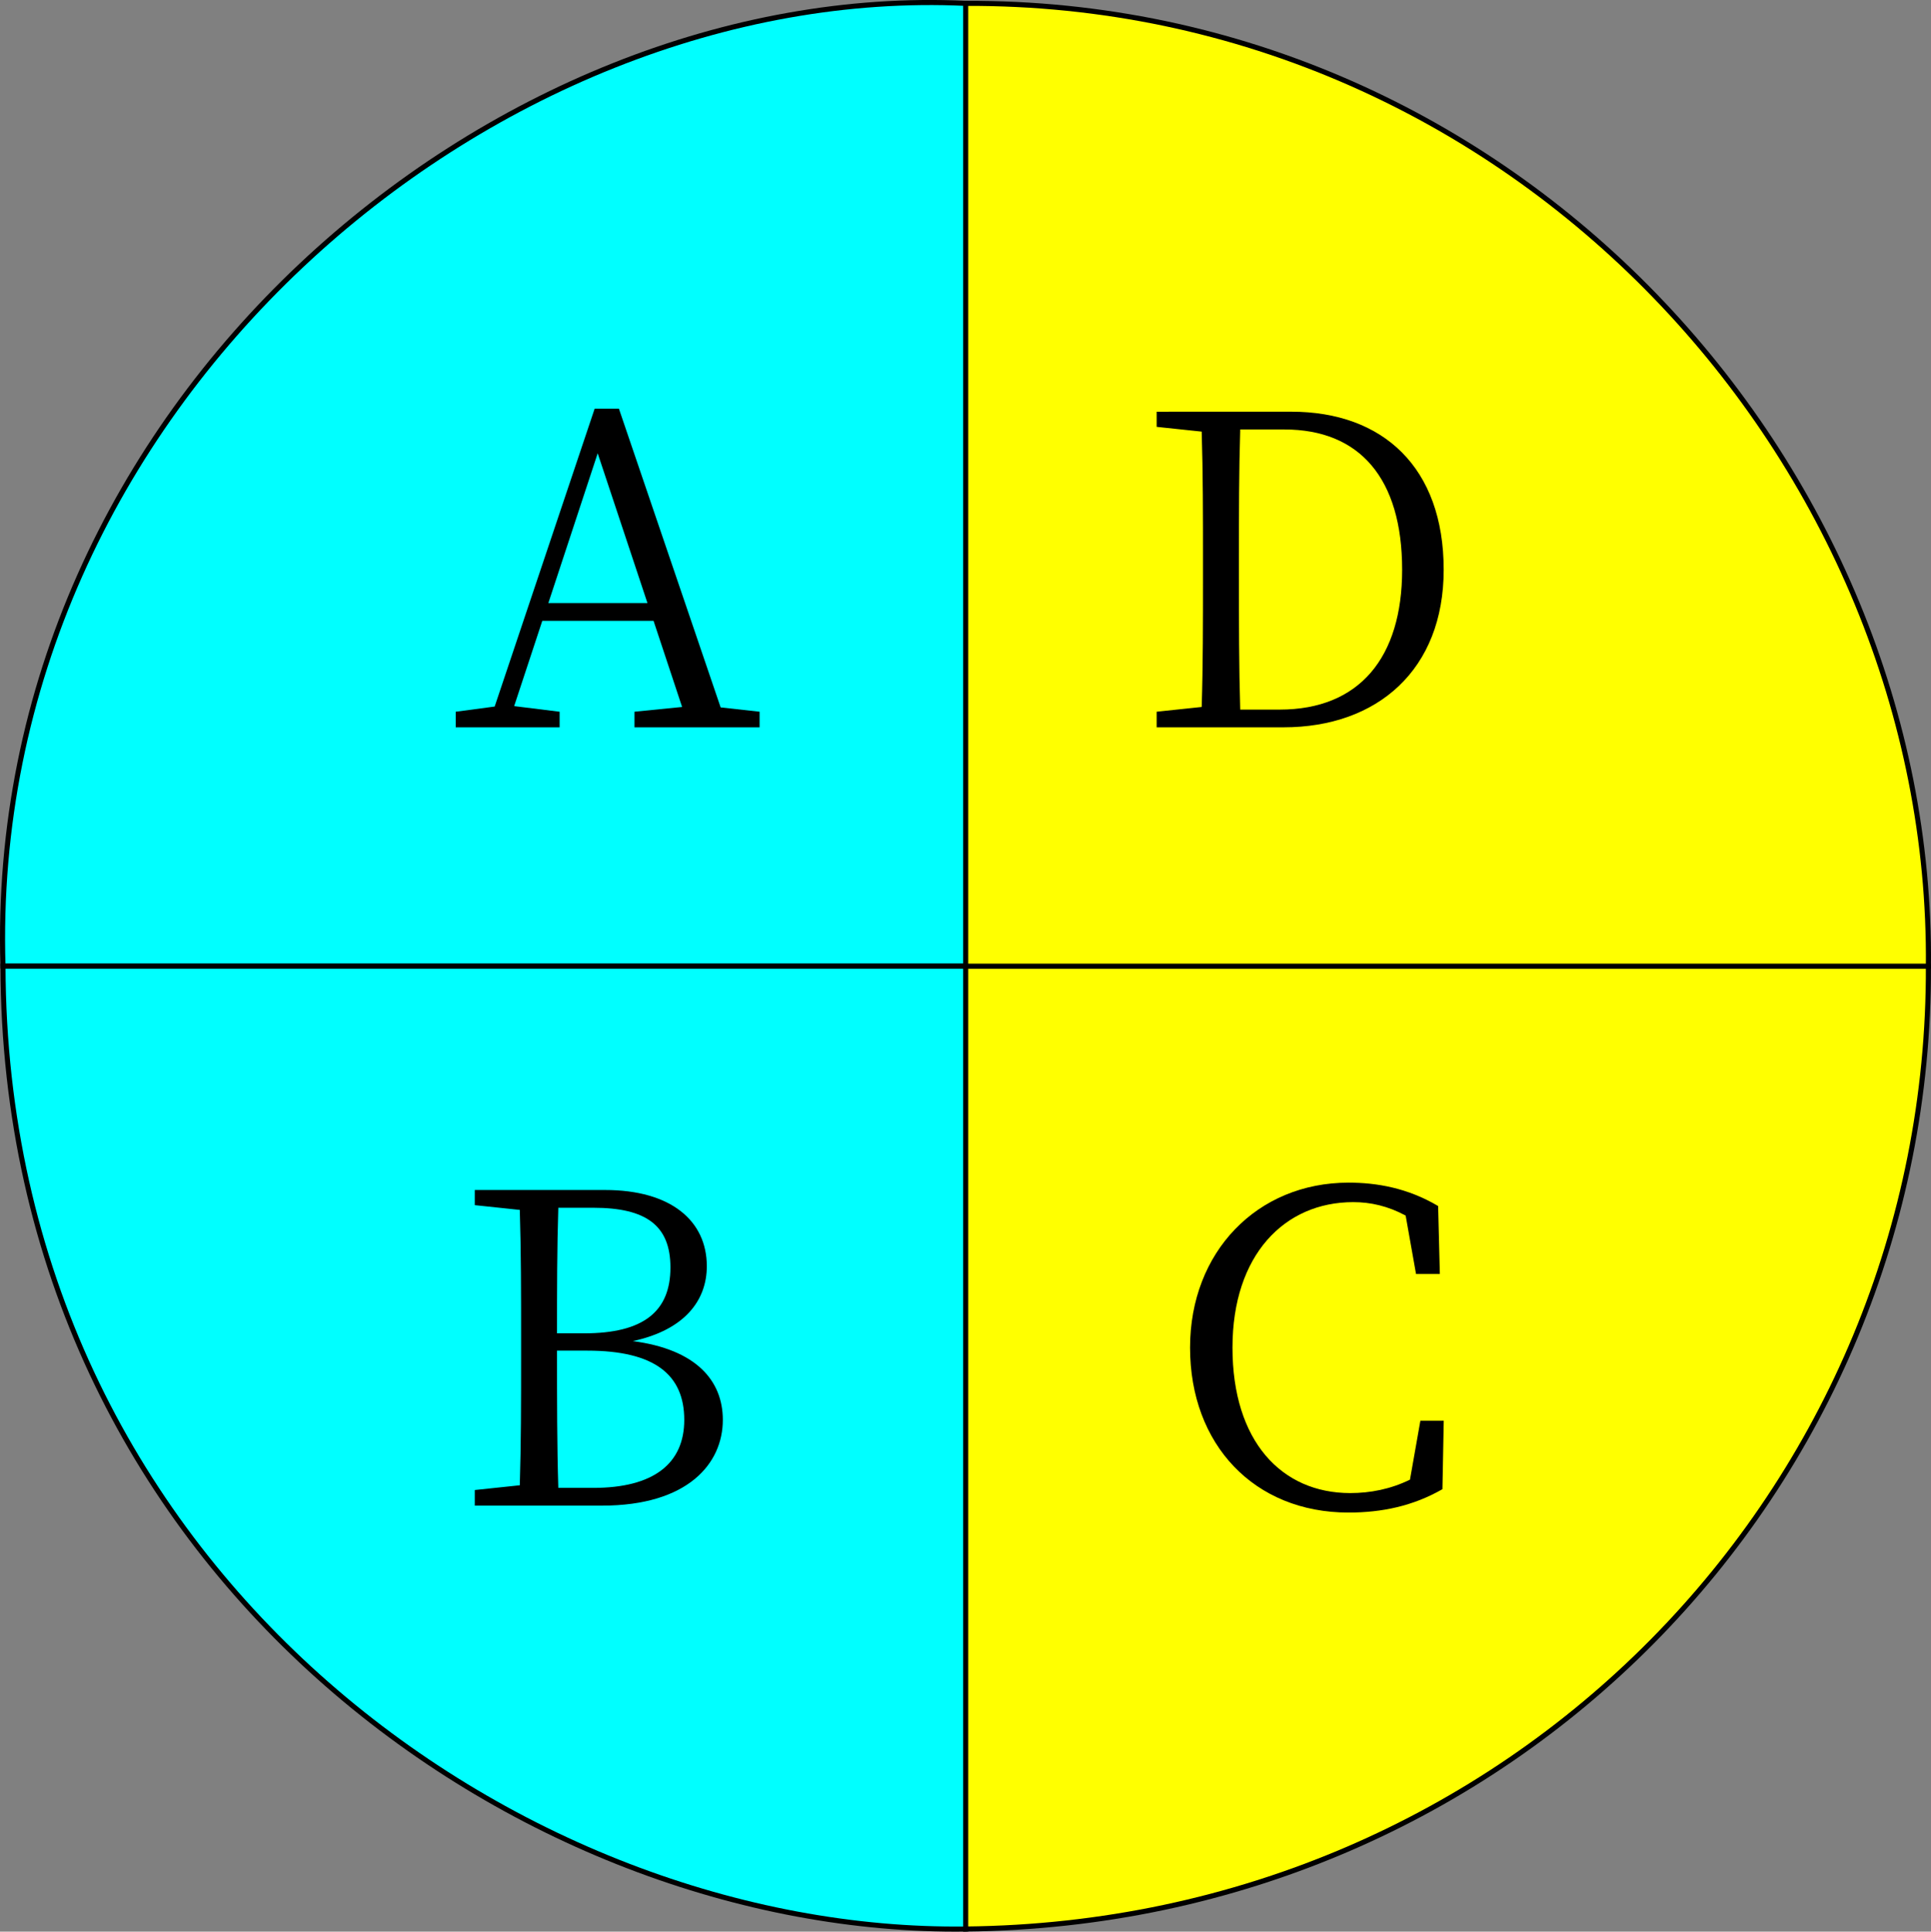
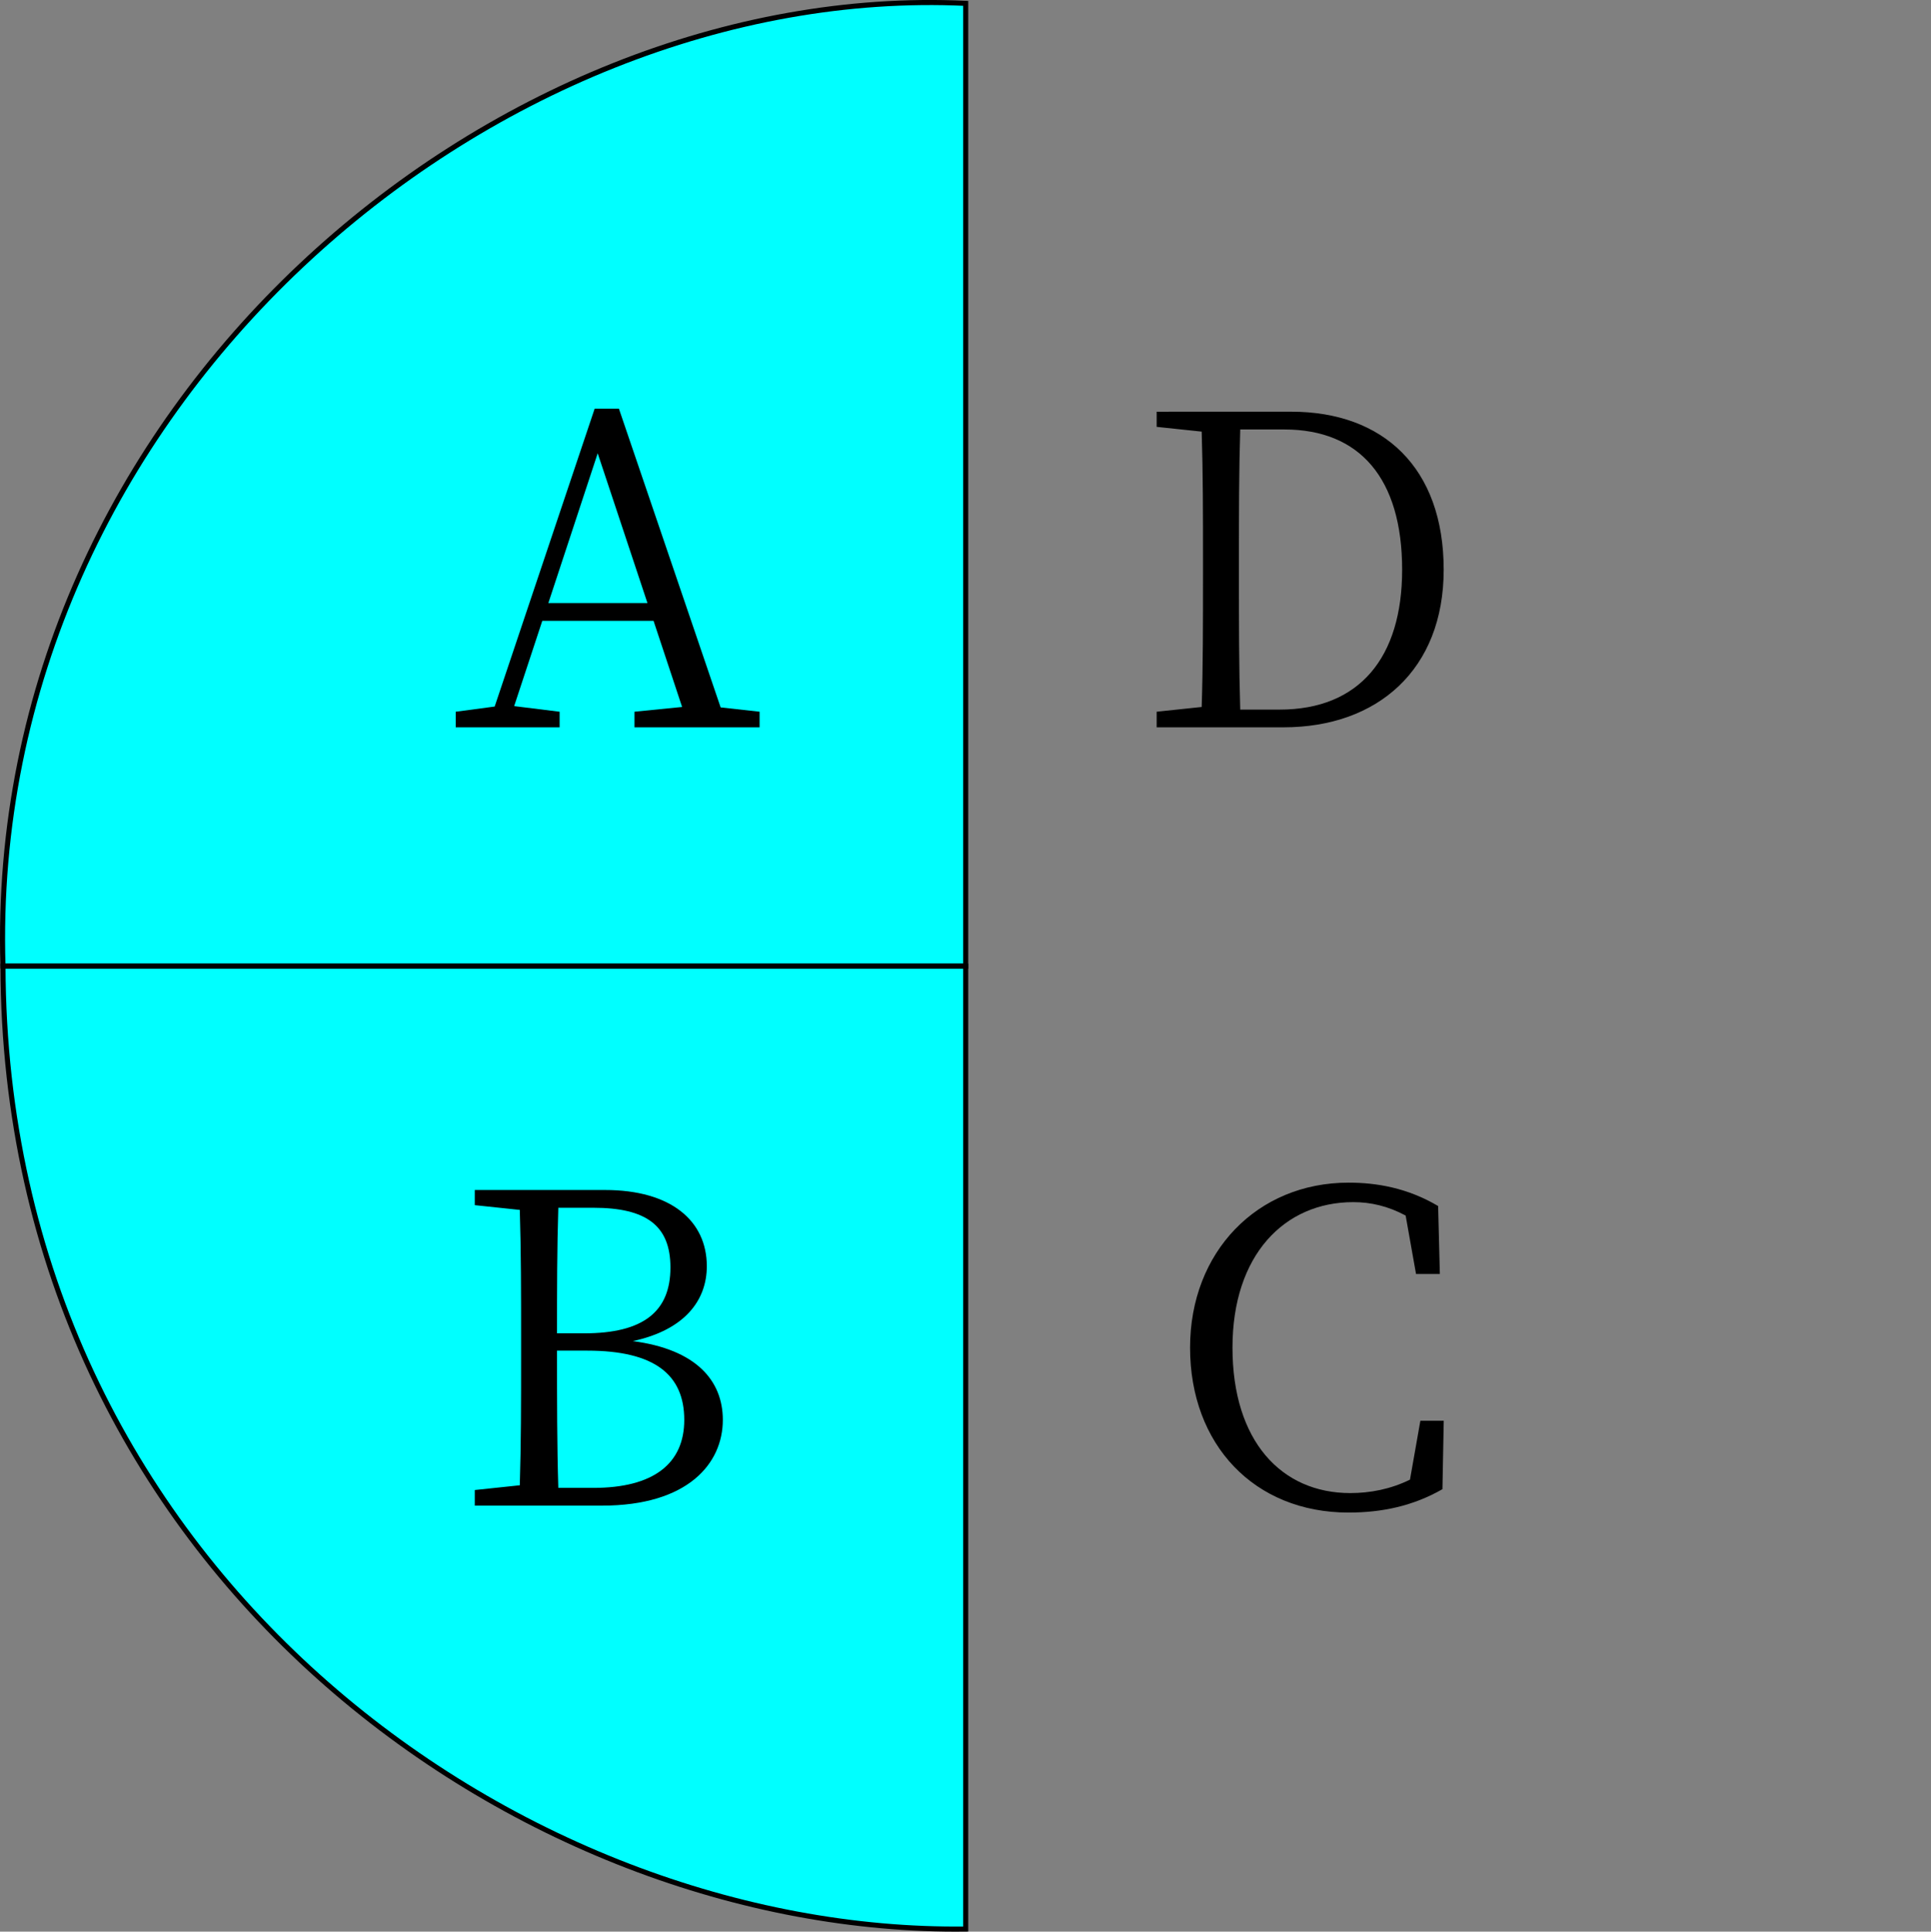
<svg xmlns="http://www.w3.org/2000/svg" xmlns:ns1="http://www.inkscape.org/namespaces/inkscape" xmlns:ns2="http://sodipodi.sourceforge.net/DTD/sodipodi-0.dtd" width="100.709mm" height="100.731mm" viewBox="0 0 100.709 100.731" version="1.1" id="svg1" ns1:export-filename="pie-1.svg" ns1:export-xdpi="96" ns1:export-ydpi="96" ns2:docname="pie-2.svg">
  <rect x="0" y="0" width="100.709" height="100.731" fill="#808080" stroke="none" />
  <ns2:namedview id="namedview1" pagecolor="#ffffff" bordercolor="#000000" borderopacity="0.25" ns1:showpageshadow="2" ns1:pageopacity="0.0" ns1:pagecheckerboard="0" ns1:deskcolor="#d1d1d1" ns1:document-units="mm" showguides="true" showgrid="false" />
  <defs id="defs1" />
  <g ns1:label="Layer 1" ns1:groupmode="layer" id="layer1" transform="translate(-50.892,-27.44)">
-     <circle style="display:none;fill:none;stroke:#000000;stroke-width:0.5" id="path1" cx="101.256" cy="77.825" r="50.21" />
    <path style="display:none;fill:none;stroke:#000000;stroke-width:0.265px;stroke-linecap:butt;stroke-linejoin:miter;stroke-opacity:1" d="m 101.256,77.825 c 0,50.21 0,50.21 0,50.21 v 0" id="path2" />
    <path style="display:none;fill:none;stroke:#000000;stroke-width:0.265px;stroke-linecap:butt;stroke-linejoin:miter;stroke-opacity:1" d="M 101.256,77.825 H 151.466" id="path3" />
-     <path style="display:none;fill:none;stroke:#000000;stroke-width:0.265px;stroke-linecap:butt;stroke-linejoin:miter;stroke-opacity:1" d="M 101.256,77.825 H 51.047" id="path4" />
    <path style="display:none;fill:none;stroke:#000000;stroke-width:0.265px;stroke-linecap:butt;stroke-linejoin:miter;stroke-opacity:1" d="M 101.256,77.825 V 27.615" id="path5" />
    <path style="fill:#00ffff;fill-opacity:1;stroke:#000000;stroke-width:0.265px;stroke-linecap:butt;stroke-linejoin:miter;stroke-opacity:1" d="M 51.047,77.825 H 101.256 V 27.615 C 76.659,26.458 50.144,48.525 51.047,77.825 Z" id="path11" ns2:nodetypes="cccc" />
    <path style="fill:#00ffff;fill-opacity:1;stroke:#000000;stroke-width:0.265px;stroke-linecap:butt;stroke-linejoin:miter;stroke-opacity:1" d="M 51.047,77.825 C 51.134,109.368 78.08,128.318 101.256,128.035 V 77.825 Z" id="path12" ns2:nodetypes="cccc" />
-     <path style="fill:#ffff00;fill-opacity:1;stroke:#000000;stroke-width:0.265px;stroke-linecap:butt;stroke-linejoin:miter;stroke-opacity:1" d="m 101.256,128.035 c 28.462,-0.296 50.309,-22.975 50.21,-50.21 h -50.21 z" id="path13" ns2:nodetypes="cccc" />
-     <path style="fill:#ffff00;fill-opacity:1;stroke:#000000;stroke-width:0.265px;stroke-linecap:butt;stroke-linejoin:miter;stroke-opacity:1" d="M 151.466,77.825 C 151.707,51.608 129.876,27.5 101.256,27.615 v 50.21 z" id="path14" ns2:nodetypes="cccc" />
    <path d="m 79.49,58.889 2.574,-7.812 2.596,7.812 z m 8.986,5.441 -5.306,-15.579 h -1.264 l -5.215,15.534 -2.032,0.271 v 0.813 h 5.419 v -0.813 l -2.371,-0.294 1.468,-4.448 h 5.802 l 1.49,4.493 -2.484,0.248 v 0.813 h 6.525 v -0.813 z" id="text5" style="font-size:85.333px;line-height:1.25;font-family:'Noto Serif JP';-inkscape-font-specification:'Noto Serif JP';white-space:pre;stroke-width:0.265" aria-label="A" />
    <path d="m 80.01,105.03 c -0.068,-2.213 -0.068,-4.516 -0.068,-7.157 h 1.58 c 3.522,0 5.057,1.264 5.057,3.612 0,2.28 -1.603,3.545 -4.741,3.545 z m 1.829,-14.608 c 2.754,0 4.019,0.926 4.019,3.116 0,2.303 -1.422,3.432 -4.493,3.432 H 79.942 c 0,-2.258 0,-4.425 0.068,-6.548 z m -6.186,-0.926 v 0.79 l 2.348,0.248 c 0.068,2.167 0.068,4.38 0.068,6.548 v 1.242 c 0,2.213 0,4.403 -0.068,6.57 l -2.348,0.248 v 0.813 h 6.638 c 4.47,0 6.299,-2.19 6.299,-4.47 0,-2.055 -1.4,-3.68 -4.696,-4.109 2.732,-0.587 3.861,-2.145 3.861,-3.906 0,-2.371 -1.874,-3.974 -5.306,-3.974 z" id="text6" style="font-size:85.333px;line-height:1.25;font-family:'Noto Serif JP';-inkscape-font-specification:'Noto Serif JP';white-space:pre;stroke-width:0.265" aria-label="B" />
    <path d="m 124.97,101.53 -0.542,3.071 c -1.016,0.497 -2.077,0.7 -3.116,0.7 -3.59,0 -6.141,-2.709 -6.141,-7.586 0,-4.832 2.709,-7.586 6.299,-7.586 0.903,0 1.806,0.203 2.732,0.7 l 0.542,3.048 h 1.242 l -0.09,-3.545 c -1.603,-0.948 -3.206,-1.219 -4.674,-1.219 -4.764,0 -8.263,3.612 -8.263,8.602 0,5.057 3.342,8.602 8.263,8.602 1.738,0 3.364,-0.339 4.899,-1.219 l 0.068,-3.567 z" id="text7" style="font-size:85.333px;line-height:1.25;font-family:'Noto Serif JP';-inkscape-font-specification:'Noto Serif JP';white-space:pre;stroke-width:0.265" aria-label="C" />
    <path d="m 115.575,64.444 c -0.068,-2.235 -0.068,-4.516 -0.068,-7.067 v -0.813 c 0,-2.303 0,-4.561 0.068,-6.728 h 2.303 c 3.929,0 6.141,2.551 6.141,7.315 0,4.561 -2.213,7.293 -6.39,7.293 z m -4.358,-15.534 v 0.79 l 2.348,0.248 c 0.068,2.167 0.068,4.38 0.068,6.615 v 0.813 c 0,2.551 0,4.786 -0.068,6.931 l -2.348,0.248 v 0.813 h 6.615 c 4.899,0 8.354,-3.003 8.354,-8.218 0,-5.328 -3.161,-8.241 -7.947,-8.241 z" id="text8" style="font-size:85.333px;line-height:1.25;font-family:'Noto Serif JP';-inkscape-font-specification:'Noto Serif JP';white-space:pre;stroke-width:0.265" aria-label="D" />
  </g>
</svg>